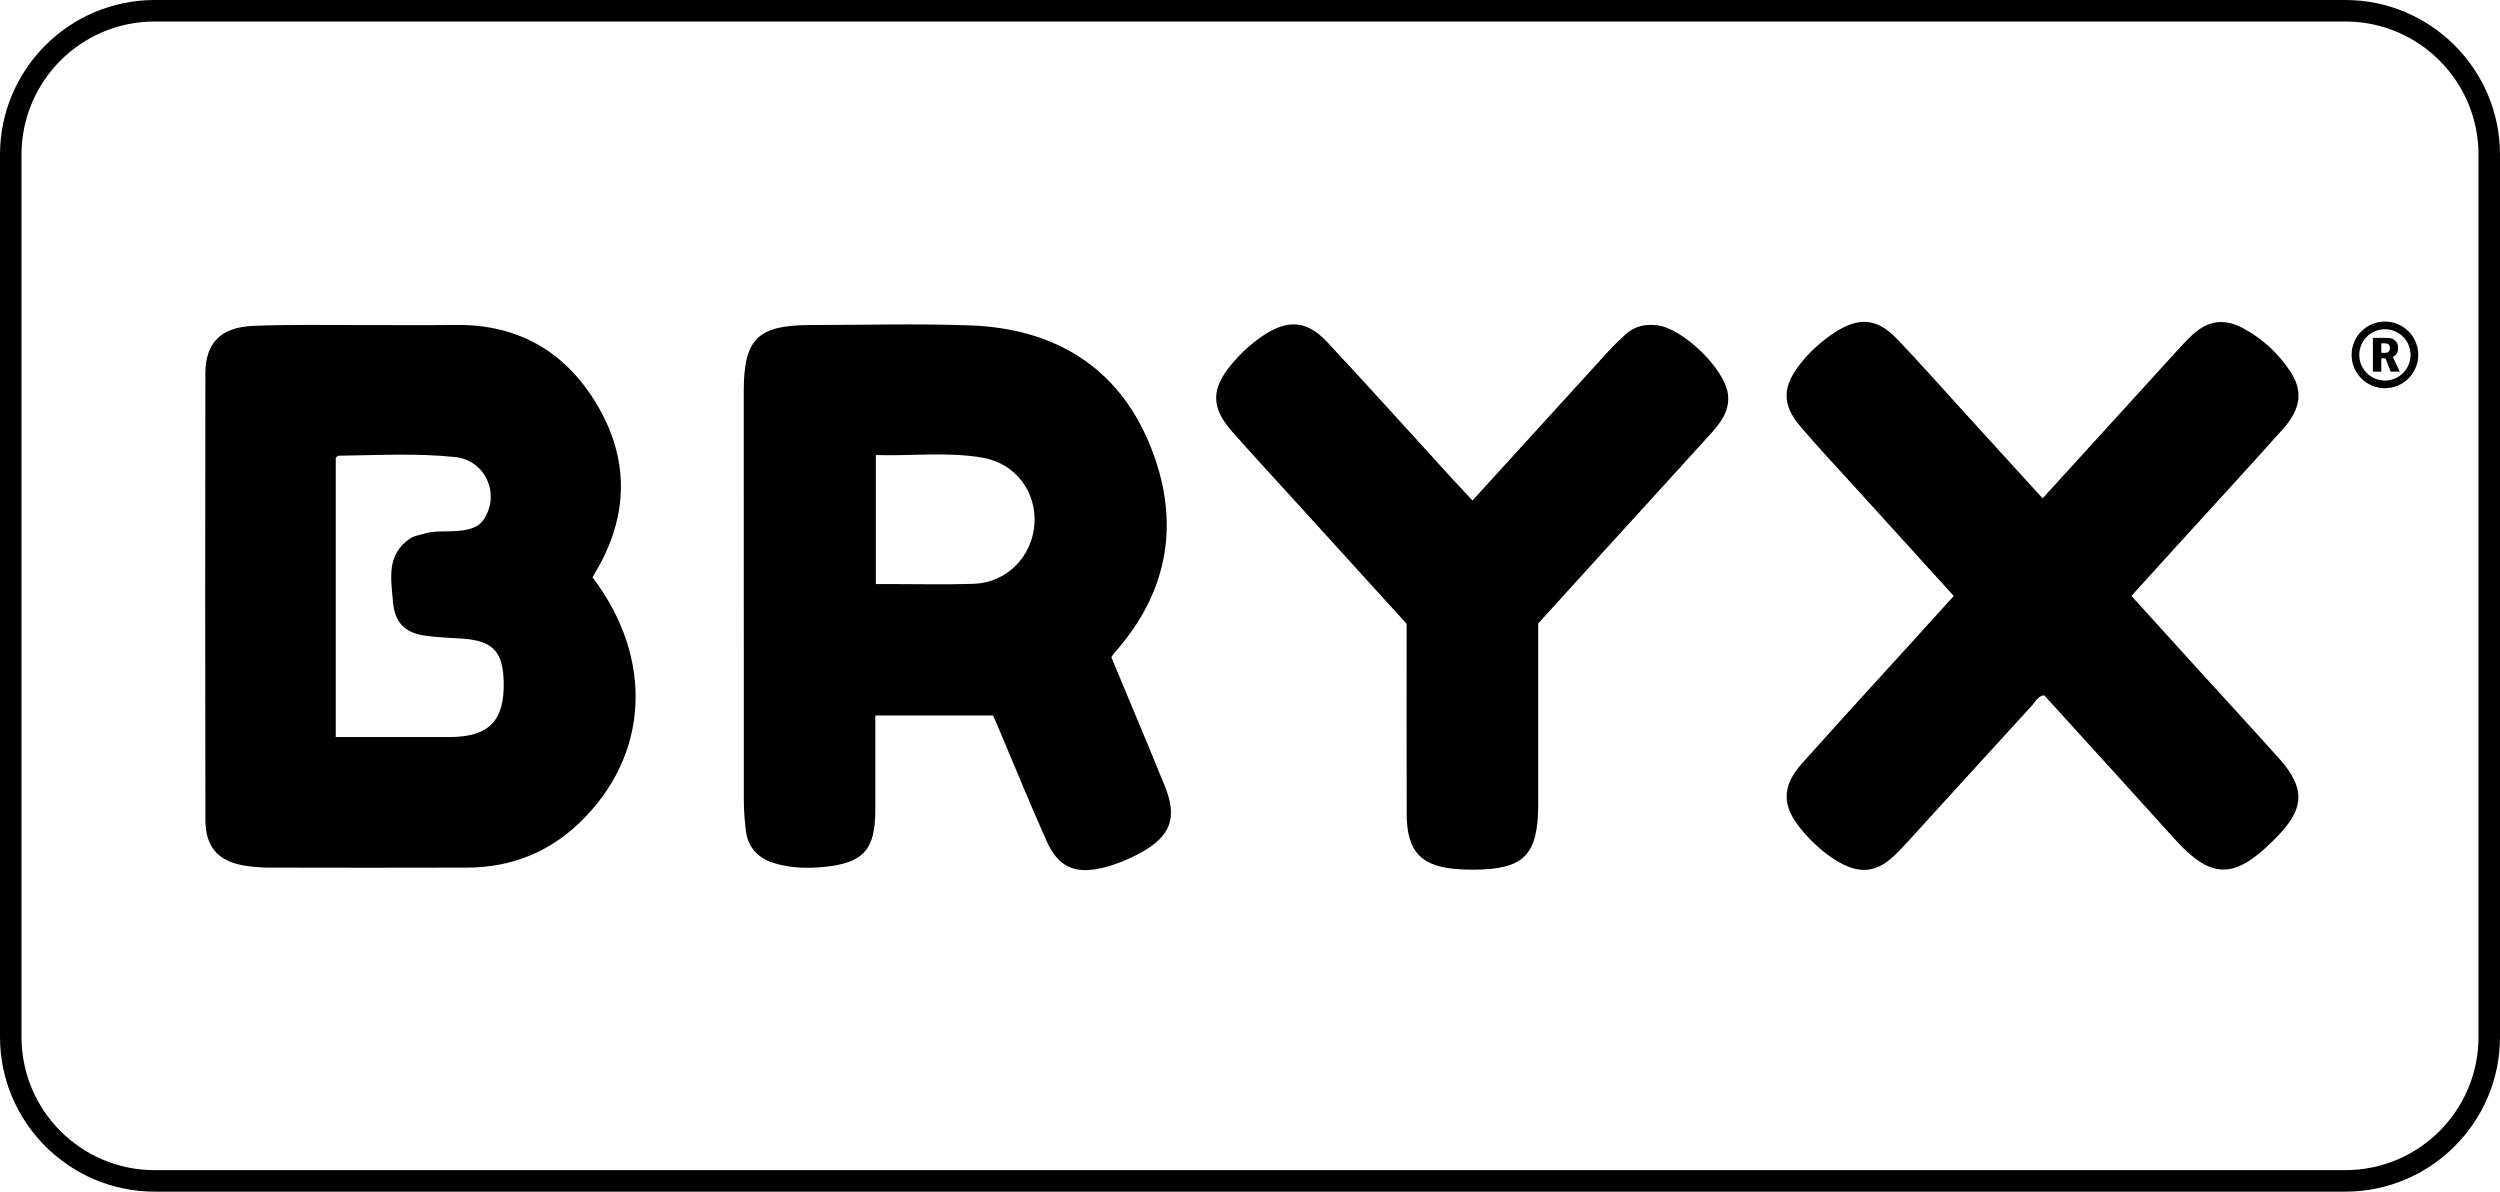
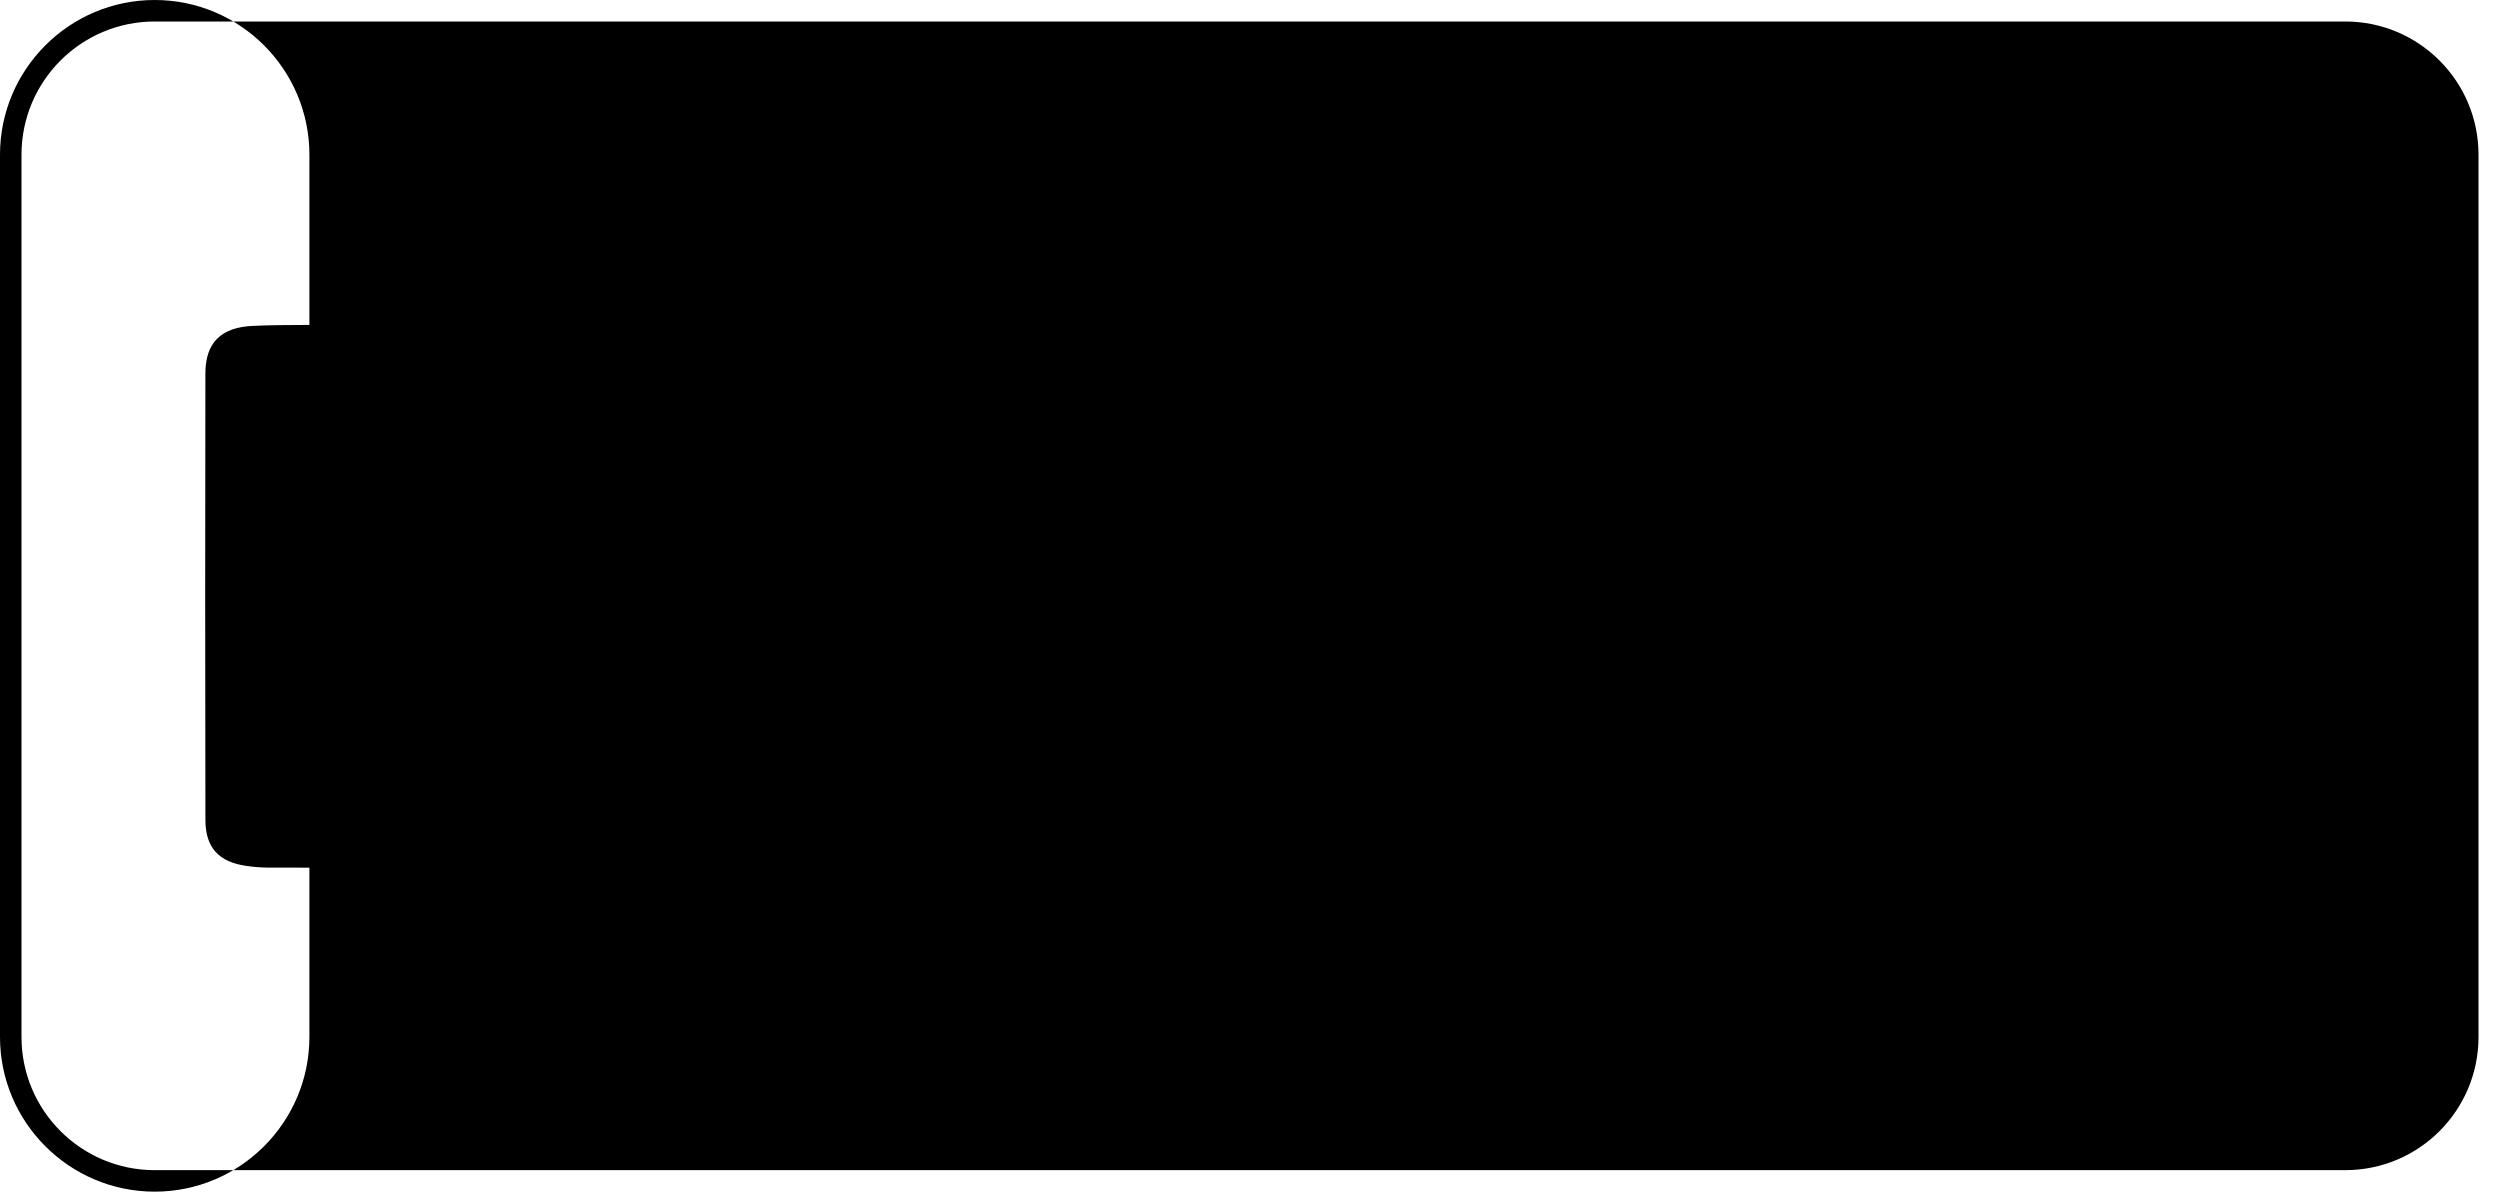
<svg xmlns="http://www.w3.org/2000/svg" id="Ebene_2" viewBox="0 0 310.481 147.993">
  <g id="Ebene_1-2" data-name="Ebene_1">
    <g>
-       <path d="M291.269,2.67c9.136,0,16.543,7.406,16.543,16.543v109.568c0,9.136-7.406,16.543-16.543,16.543H19.213c-9.136,0-16.543-7.406-16.543-16.543V19.213C2.67,10.076,10.076,2.67,19.213,2.67h272.056M291.269,0H19.213C8.619,0,0,8.619,0,19.213v109.568c0,10.594,8.619,19.213,19.213,19.213h272.056c10.594,0,19.213-8.619,19.213-19.213V19.213c0-10.594-8.619-19.213-19.213-19.213h0Z" />
+       <path d="M291.269,2.67c9.136,0,16.543,7.406,16.543,16.543v109.568c0,9.136-7.406,16.543-16.543,16.543H19.213c-9.136,0-16.543-7.406-16.543-16.543V19.213C2.67,10.076,10.076,2.67,19.213,2.67h272.056M291.269,0H19.213C8.619,0,0,8.619,0,19.213v109.568c0,10.594,8.619,19.213,19.213,19.213c10.594,0,19.213-8.619,19.213-19.213V19.213c0-10.594-8.619-19.213-19.213-19.213h0Z" />
      <path id="B" d="M73.588,71.702c7.692,10.134,7.031,22.163-1.585,30.449-3.886,3.737-8.573,5.576-13.947,5.597-8.257.032-16.515.015-24.772,0-.886-.002-1.778-.078-2.655-.203-3.448-.49-5.111-2.247-5.118-5.724-.037-18.483-.038-36.967-.003-55.451.007-3.797,1.92-5.738,5.968-5.903,4.376-.179,8.762-.086,13.144-.098,4.002-.011,8.004.038,12.005-.011,8.016-.098,13.949,3.578,17.792,10.371,3.795,6.708,3.521,13.585-.42,20.26-.126.213-.247.429-.41.713ZM41.7,91.542c4.815,0,9.445.009,14.075-.002,4.983-.012,6.922-2.018,6.778-6.981-.106-3.652-1.392-4.976-5.089-5.245-1.582-.115-3.178-.14-4.741-.379-2.466-.377-3.695-1.622-3.918-4.187-.248-2.867-.853-5.935,2.188-7.908.461-.299,1.07-.374,1.613-.544,1.361-.426,2.775-.236,4.162-.354,1.284-.11,2.593-.307,3.353-1.495,2.034-3.178.117-7.302-3.624-7.688-4.81-.496-9.641-.227-14.463-.161-.097.001-.193.147-.335.262v34.683Z" />
-       <path id="R" d="M138.02,81.626c2.242,5.392,4.491,10.702,6.658,16.044,1.575,3.881.7,6.192-2.975,8.214-1.506.828-3.088,1.483-4.76,1.89-3.419.833-5.511-.08-6.956-3.307-1.969-4.395-3.778-8.862-5.658-13.297-.342-.808-.692-1.612-.994-2.314h-14.628c0,4.002.002,7.858,0,11.713-.003,4.987-1.468,6.617-6.402,7.098-2.1.204-4.19.149-6.221-.491-2.005-.632-3.225-1.978-3.464-4.097-.135-1.197-.241-2.405-.242-3.608-.015-16.97-.014-33.941-.009-50.912.002-6.479,1.737-8.188,8.289-8.192,6.61-.004,13.228-.195,19.829.044,10.263.372,18.183,4.986,22.211,14.573,3.953,9.411,2.637,18.39-4.383,26.19-.083.092-.138.209-.295.452ZM108.774,72.534c.689,0,1.192,0,1.695,0,3.492-.002,6.988.088,10.476-.03,4.076-.137,7.251-3.366,7.526-7.435.269-3.981-2.342-7.506-6.398-8.219-4.383-.77-8.819-.197-13.299-.336v16.019Z" />
      <path id="Y" d="M182.869,62.161c5.686-6.246,11.279-12.4,16.887-18.541.683-.748,1.417-1.452,2.168-2.132,1.111-1.006,2.455-1.267,3.906-1.087,3.175.394,8.336,5.363,8.761,8.509.296,2.186-1.018,3.727-2.347,5.196-4.259,4.709-8.549,9.391-12.823,14.087-2.776,3.049-5.545,6.105-8.389,9.237,0,7.45,0,14.944,0,22.438,0,6.372-1.773,8.141-8.158,8.139-.508,0-1.016-.017-1.523-.045-4.813-.26-6.637-2.121-6.651-6.89-.023-7.816-.006-15.632-.006-23.597-4.678-5.147-9.415-10.358-14.15-15.57-2.519-2.773-5.069-5.519-7.545-8.329-2.599-2.95-2.603-5.269-.08-8.298,1.142-1.371,2.442-2.588,3.929-3.586,3.063-2.056,5.459-1.913,7.976.785,5.241,5.618,10.376,11.335,15.557,17.009.805.881,1.626,1.748,2.49,2.675Z" />
      <path id="X" d="M253.676,61.892c5.619-6.173,11.086-12.183,16.561-18.186.684-.75,1.369-1.507,2.119-2.189,1.876-1.708,3.877-1.983,6.135-.797,2.405,1.263,4.366,3.075,5.884,5.31,1.667,2.454,1.422,4.713-.848,7.25-4.487,5.016-9.048,9.967-13.576,14.946-1.707,1.877-3.409,3.757-5.244,5.781,2.643,2.914,5.27,5.817,7.903,8.714,3.459,3.805,6.947,7.585,10.38,11.414,3.361,3.748,3.265,6.272-.277,9.861-.179.181-.358.36-.539.539-4.745,4.696-7.637,4.61-12.048-.281-5.399-5.986-10.834-11.94-16.249-17.904-.784.082-1.043.742-1.44,1.176-5.146,5.618-10.267,11.26-15.4,16.891-.556.61-1.122,1.212-1.716,1.785-2.189,2.112-4.259,2.39-6.907.884-1.842-1.048-3.378-2.48-4.728-4.098-2.4-2.876-2.422-5.341.091-8.157,4.777-5.352,9.631-10.635,14.453-15.948,1.443-1.59,2.882-3.182,4.41-4.87-4.186-4.61-8.322-9.158-12.451-13.712-2.218-2.445-4.487-4.848-6.62-7.365-2.231-2.633-2.224-4.821-.137-7.555,1.242-1.627,2.745-2.997,4.46-4.114,2.945-1.917,5.237-1.745,7.672.796,2.986,3.117,5.84,6.359,8.749,9.549,3.075,3.373,6.147,6.748,9.363,10.278Z" />
-       <path d="M294.695,41.964h1.496c.291,0,.513.012.668.035.155.024.311.087.469.191.158.103.282.245.371.424.09.179.134.381.134.604,0,.525-.223.894-.67,1.107l.875,1.835h-1.138l-.636-1.66h-.523v1.66h-1.046v-4.195ZM295.741,42.643v1.177h.46c.409,0,.614-.202.614-.606,0-.139-.031-.253-.091-.343-.06-.089-.131-.15-.211-.181-.08-.032-.198-.048-.354-.048h-.418Z" />
-       <path d="M296.189,40.889c1.757,0,3.186,1.429,3.186,3.186s-1.429,3.186-3.186,3.186-3.186-1.429-3.186-3.186,1.429-3.186,3.186-3.186M296.189,39.935c-2.286,0-4.139,1.853-4.139,4.139s1.853,4.139,4.139,4.139,4.139-1.853,4.139-4.139-1.853-4.139-4.139-4.139h0Z" />
    </g>
  </g>
</svg>